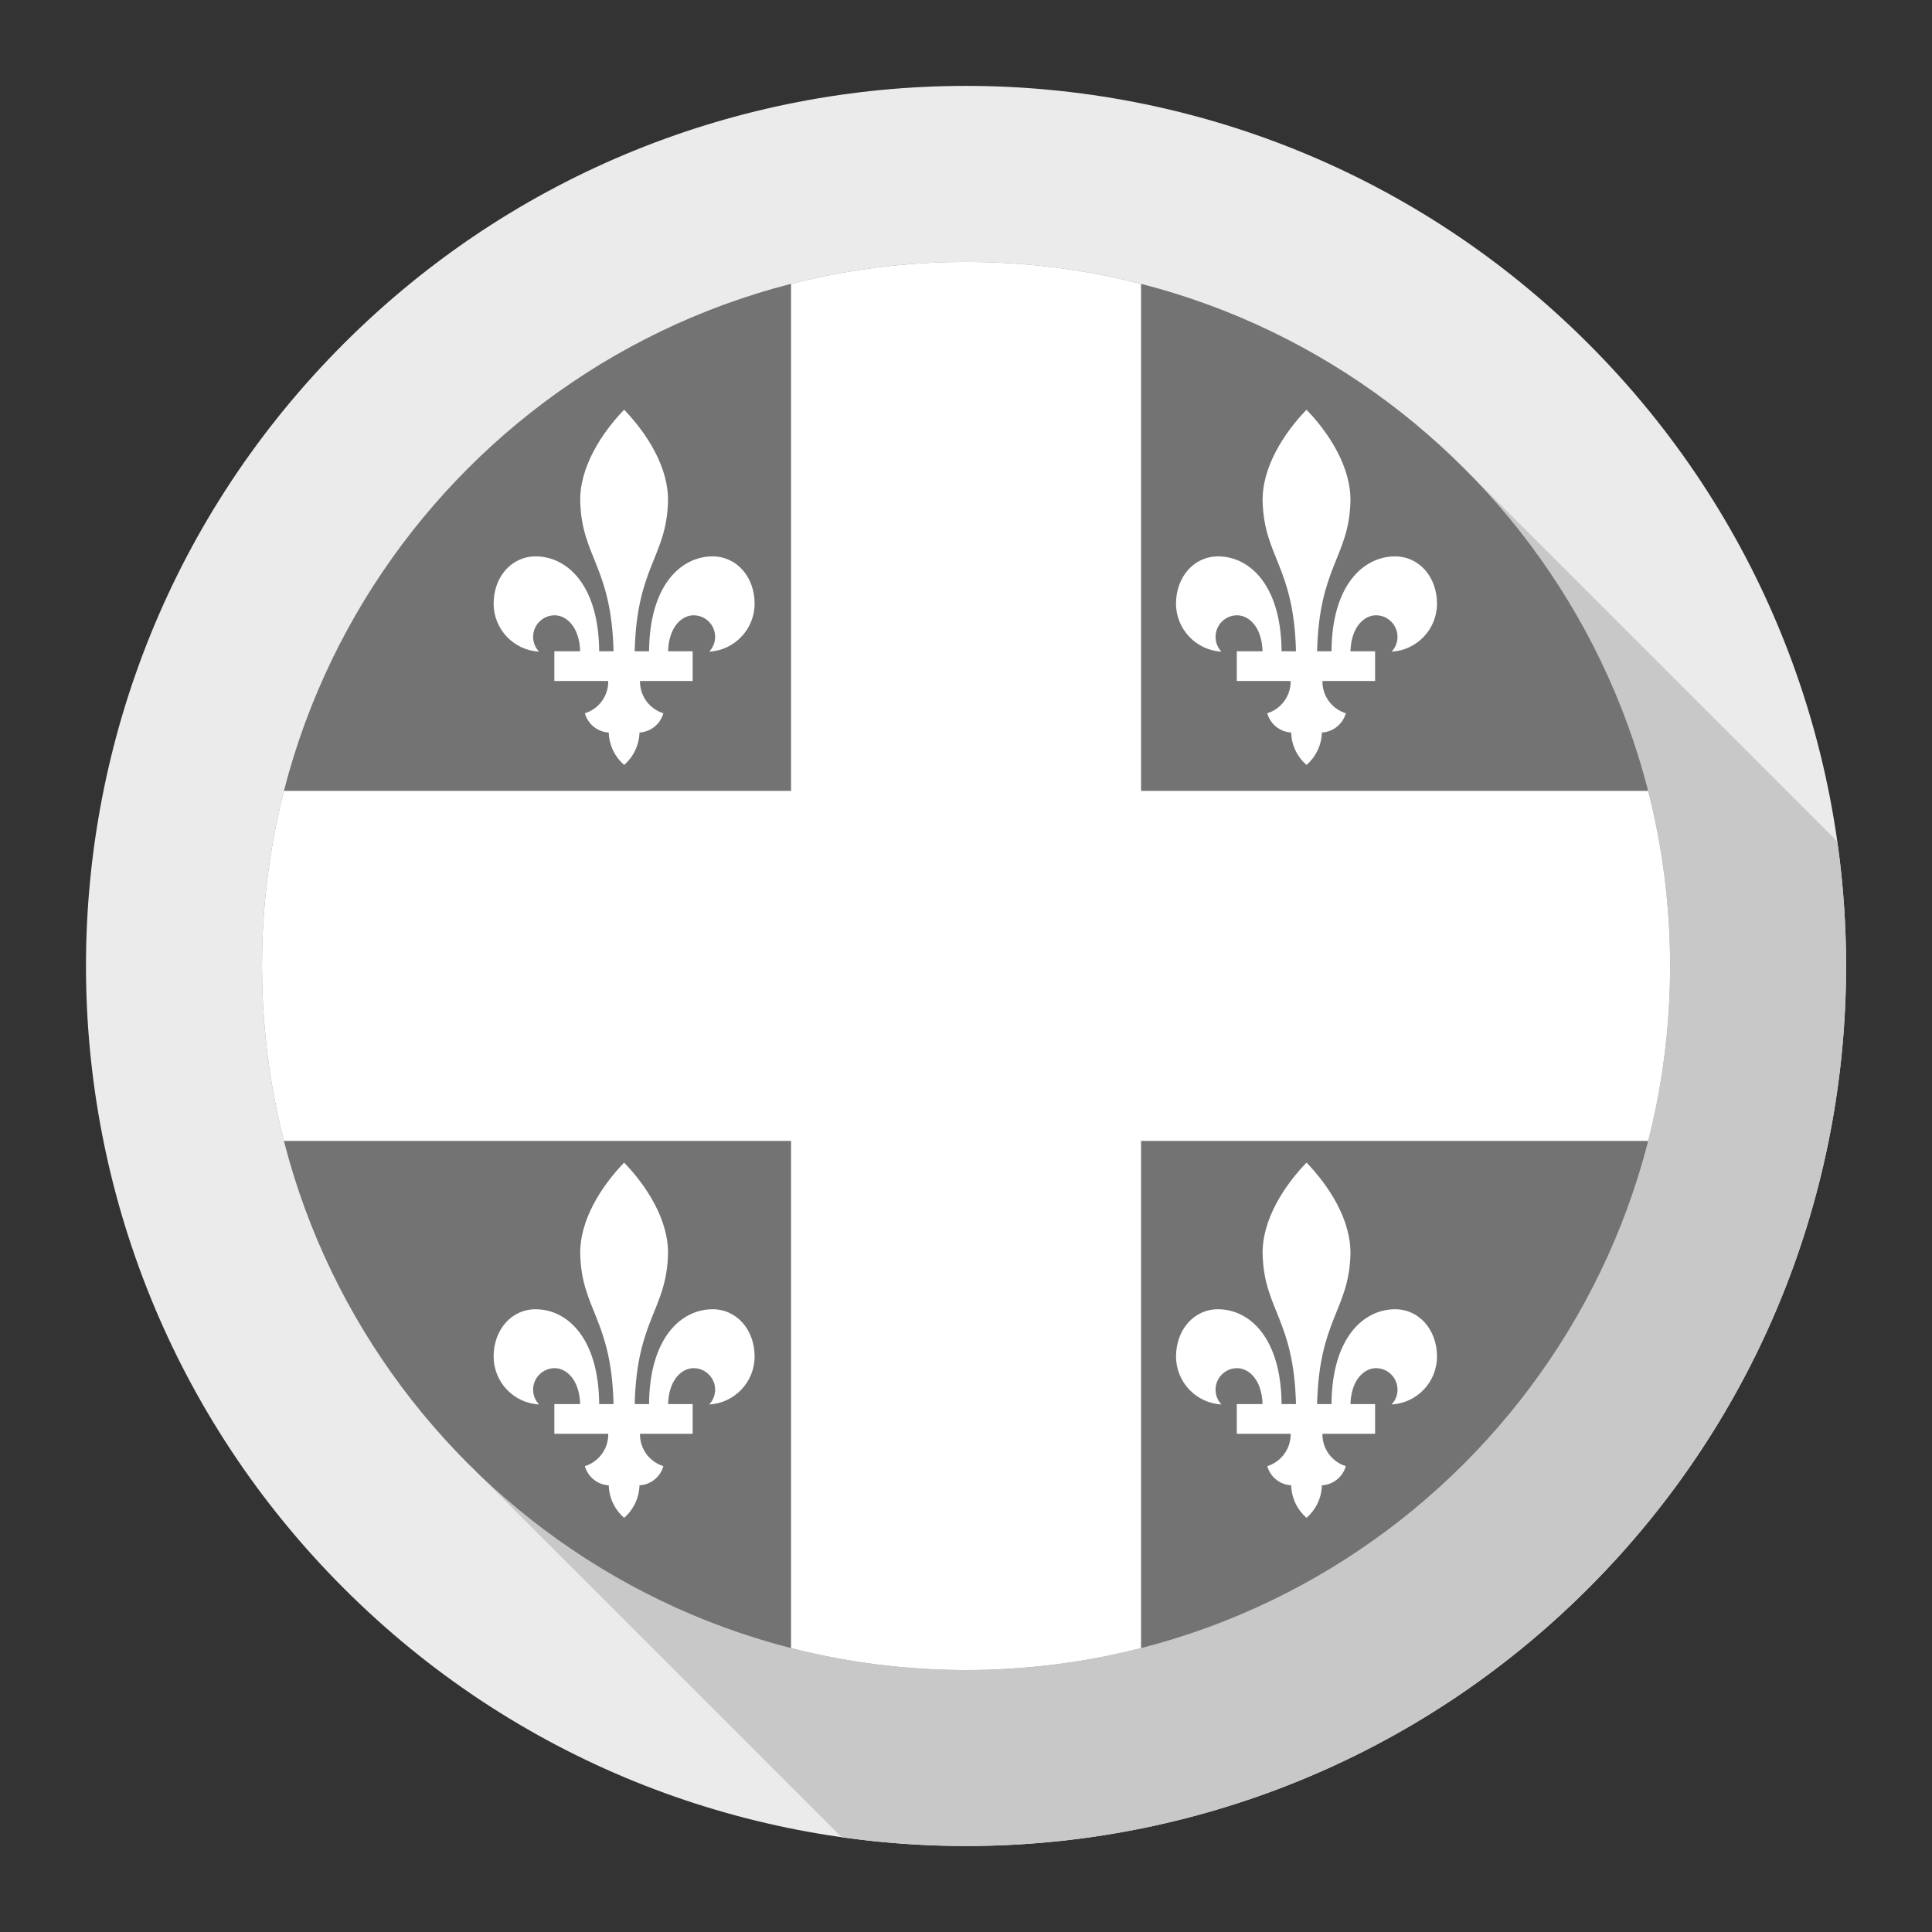
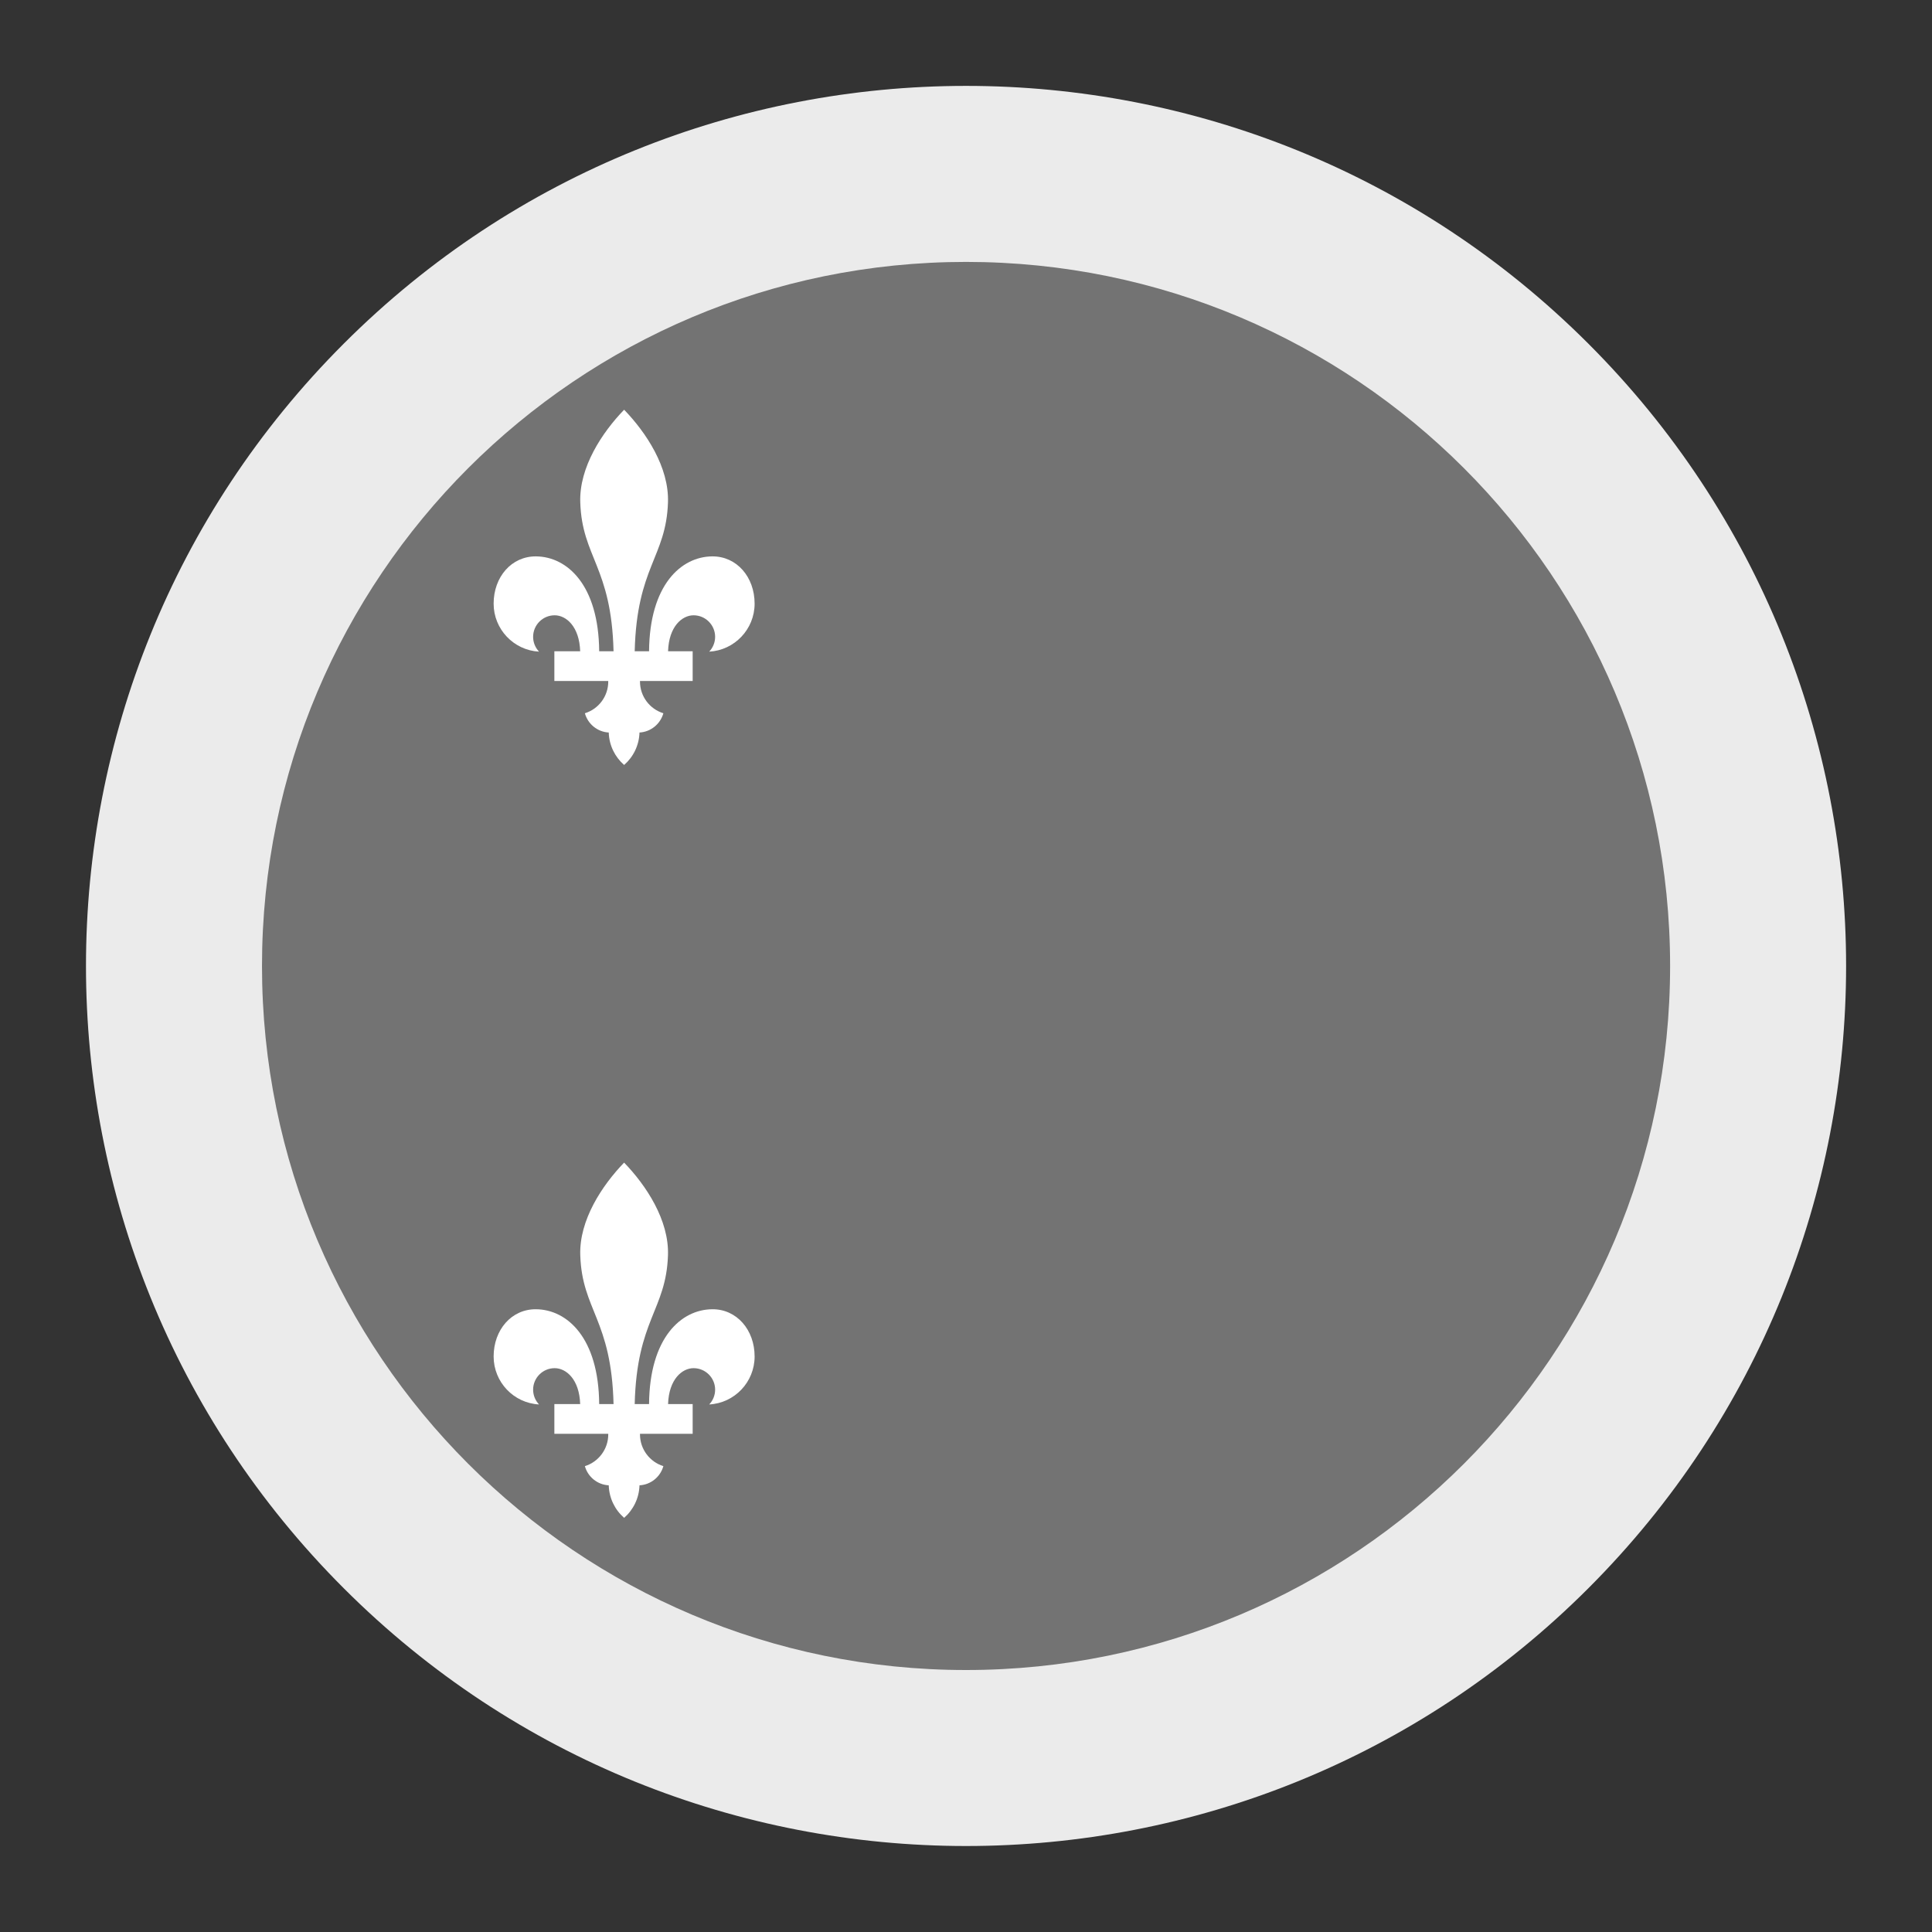
<svg xmlns="http://www.w3.org/2000/svg" fill="#000000" height="2195.3" preserveAspectRatio="xMidYMid meet" version="1" viewBox="-47.7 -47.6 2195.3 2195.3" width="2195.3" zoomAndPan="magnify">
  <rect x="-47.7" y="-47.6" width="2195.3" height="2195.3" fill="#333333" stroke="none" />
  <defs>
    <clipPath id="a">
      <path d="M 250 250 L 1851 250 L 1851 1851 L 250 1851 Z M 250 250" />
    </clipPath>
    <clipPath id="b">
      <path d="M 1850.012 1050.039 C 1850.012 1491.809 1491.828 1850.016 1049.98 1850.016 C 608.18 1850.016 250 1491.809 250 1050.039 C 250 608.191 608.18 250.012 1049.98 250.012 C 1491.828 250.012 1850.012 608.191 1850.012 1050.039 Z M 1850.012 1050.039" />
    </clipPath>
    <clipPath id="c">
      <path d="M 1288 417 L 1586 417 L 1586 822 L 1288 822 Z M 1288 417" />
    </clipPath>
    <clipPath id="d">
-       <path d="M 1850.012 1050.039 C 1850.012 1491.809 1491.828 1850.016 1049.98 1850.016 C 608.18 1850.016 250 1491.809 250 1050.039 C 250 608.191 608.18 250.012 1049.98 250.012 C 1491.828 250.012 1850.012 608.191 1850.012 1050.039 Z M 1850.012 1050.039" />
-     </clipPath>
+       </clipPath>
    <clipPath id="e">
      <path d="M 1288 1273 L 1586 1273 L 1586 1678 L 1288 1678 Z M 1288 1273" />
    </clipPath>
    <clipPath id="f">
-       <path d="M 1850.012 1050.039 C 1850.012 1491.809 1491.828 1850.016 1049.98 1850.016 C 608.18 1850.016 250 1491.809 250 1050.039 C 250 608.191 608.18 250.012 1049.98 250.012 C 1491.828 250.012 1850.012 608.191 1850.012 1050.039 Z M 1850.012 1050.039" />
-     </clipPath>
+       </clipPath>
    <clipPath id="g">
      <path d="M 513 417 L 810 417 L 810 822 L 513 822 Z M 513 417" />
    </clipPath>
    <clipPath id="h">
      <path d="M 1850.012 1050.039 C 1850.012 1491.809 1491.828 1850.016 1049.98 1850.016 C 608.18 1850.016 250 1491.809 250 1050.039 C 250 608.191 608.18 250.012 1049.98 250.012 C 1491.828 250.012 1850.012 608.191 1850.012 1050.039 Z M 1850.012 1050.039" />
    </clipPath>
    <clipPath id="i">
      <path d="M 513 1273 L 810 1273 L 810 1678 L 513 1678 Z M 513 1273" />
    </clipPath>
    <clipPath id="j">
      <path d="M 1850.012 1050.039 C 1850.012 1491.809 1491.828 1850.016 1049.98 1850.016 C 608.18 1850.016 250 1491.809 250 1050.039 C 250 608.191 608.18 250.012 1049.98 250.012 C 1491.828 250.012 1850.012 608.191 1850.012 1050.039 Z M 1850.012 1050.039" />
    </clipPath>
  </defs>
  <g>
    <g id="change1_1">
      <path d="M 1757.117 1757.113 C 1366.621 2147.621 733.395 2147.637 342.887 1757.113 C -47.664 1366.594 -47.594 733.406 342.887 342.898 C 733.41 -47.625 1366.582 -47.637 1757.117 342.898 C 2147.625 733.406 2147.625 1366.605 1757.117 1757.113" fill="#ebebeb" />
    </g>
    <g id="change2_1">
-       <path d="M 2040 908.613 L 1624.109 492.707 L 492.734 1624.094 L 908.625 2039.969 C 1209.371 2082.691 1525.852 1988.445 1757.137 1757.129 C 1988.484 1525.809 2082.715 1209.359 2040 908.613" fill="#c8c8c8" />
-     </g>
+       </g>
    <g clip-path="url(#a)">
      <g clip-path="url(#b)">
        <g id="change3_1">
          <path d="M 2250.016 1850.016 L -150.012 1850.016 L -150.012 250.016 L 2250.016 250.016 L 2250.016 1850.016" fill="#737373" />
        </g>
        <g id="change4_3">
-           <path d="M 2249.969 851.082 L 1248.852 851.082 L 1248.852 250.016 L 851.152 250.016 L 851.152 851.082 L -150.012 851.082 L -150.012 1248.781 L 851.152 1248.781 L 851.152 1850.016 L 1248.852 1850.016 L 1248.852 1248.781 L 2249.969 1248.781 L 2249.969 851.082" fill="#ffffff" />
-         </g>
+           </g>
      </g>
    </g>
    <g clip-path="url(#c)">
      <g clip-path="url(#d)" id="change4_5">
        <path d="M 1536.973 584.605 C 1501.578 584.957 1465.801 617.008 1465.254 692.418 L 1448.887 692.418 C 1451.301 596.398 1484.652 585.648 1486.75 523.309 C 1488.082 483.262 1461.777 443.738 1436.867 417.969 C 1411.957 443.738 1385.664 483.262 1387.035 523.309 C 1389.129 585.648 1422.48 596.398 1424.906 692.418 L 1408.531 692.418 C 1407.984 617.008 1372.156 584.957 1336.82 584.605 C 1308.879 584.379 1288.59 608.082 1288.59 638.285 C 1288.59 667.418 1311.469 691.266 1340.184 692.863 C 1336.047 688.445 1333.52 682.555 1333.52 676.043 C 1333.52 662.547 1344.488 651.547 1357.984 651.547 C 1371.113 651.547 1386.043 664.332 1386.93 692.418 L 1357.656 692.418 L 1357.656 726.184 L 1418.785 726.184 C 1418.84 726.434 1418.84 726.648 1418.84 726.781 C 1418.84 743.789 1407.652 758.121 1392.277 762.859 C 1395.641 774.992 1406.383 784.035 1419.445 784.746 C 1419.84 799.441 1426.504 812.586 1436.867 821.625 L 1436.867 821.68 L 1436.867 821.625 C 1447.227 812.586 1453.953 799.441 1454.348 784.746 C 1467.348 784.035 1478.152 774.992 1481.516 762.859 C 1466.133 758.121 1454.945 743.789 1454.945 726.781 C 1454.945 726.648 1454.945 726.434 1454.945 726.184 L 1514.809 726.184 L 1514.809 692.418 L 1486.801 692.418 C 1487.688 664.332 1502.684 651.547 1515.797 651.547 C 1529.305 651.547 1540.273 662.547 1540.273 676.043 C 1540.273 682.555 1537.734 688.445 1533.547 692.863 C 1562.328 691.266 1585.145 667.418 1585.145 638.285 C 1585.145 608.082 1564.855 584.379 1536.973 584.605" fill="#ffffff" />
      </g>
    </g>
    <g clip-path="url(#e)">
      <g clip-path="url(#f)" id="change4_4">
        <path d="M 1536.969 1440.078 C 1501.578 1440.438 1465.809 1472.434 1465.262 1547.812 L 1448.891 1547.812 C 1451.309 1451.82 1484.66 1441.125 1486.762 1378.785 C 1488.078 1338.738 1461.789 1299.219 1436.871 1273.445 C 1411.961 1299.219 1385.66 1338.738 1387.039 1378.785 C 1389.141 1441.125 1422.48 1451.82 1424.91 1547.812 L 1408.539 1547.812 C 1407.988 1472.434 1372.16 1440.438 1336.828 1440.078 C 1308.879 1439.801 1288.602 1463.559 1288.602 1493.711 C 1288.602 1522.871 1311.469 1546.738 1340.191 1548.254 C 1336.051 1543.93 1333.52 1537.945 1333.52 1531.441 C 1333.52 1518.02 1344.488 1507.023 1357.988 1507.023 C 1371.109 1507.023 1386.051 1519.785 1386.93 1547.812 L 1357.66 1547.812 L 1357.66 1581.629 L 1418.789 1581.629 C 1418.852 1581.848 1418.852 1582.039 1418.852 1582.266 C 1418.852 1599.188 1407.66 1613.598 1392.281 1618.34 C 1395.641 1630.469 1406.391 1639.449 1419.449 1640.141 C 1419.84 1654.887 1426.512 1668.059 1436.871 1677.098 C 1447.23 1668.059 1453.961 1654.887 1454.352 1640.141 C 1467.352 1639.449 1478.16 1630.469 1481.52 1618.34 C 1466.141 1613.598 1454.949 1599.188 1454.949 1582.266 C 1454.949 1582.039 1454.949 1581.848 1454.949 1581.629 L 1514.809 1581.629 L 1514.809 1547.812 L 1486.809 1547.812 C 1487.691 1519.785 1502.691 1507.023 1515.809 1507.023 C 1529.309 1507.023 1540.281 1518.02 1540.281 1531.441 C 1540.281 1537.945 1537.738 1543.93 1533.551 1548.254 C 1562.328 1546.738 1585.148 1522.871 1585.148 1493.711 C 1585.148 1463.559 1564.859 1439.801 1536.969 1440.078" fill="#ffffff" />
      </g>
    </g>
    <g clip-path="url(#g)">
      <g clip-path="url(#h)" id="change4_2">
        <path d="M 761.523 584.605 C 726.191 584.957 690.418 617.008 689.812 692.418 L 673.496 692.418 C 675.867 596.398 709.215 585.648 711.309 523.309 C 712.688 483.262 686.395 443.738 661.48 417.969 C 636.562 443.738 610.27 483.262 611.648 523.309 C 613.688 585.648 647.09 596.398 649.461 692.418 L 633.145 692.418 C 632.539 617.008 596.766 584.957 561.434 584.605 C 533.434 584.379 513.203 608.082 513.203 638.285 C 513.203 667.418 536.023 691.266 564.797 692.863 C 560.66 688.445 558.07 682.555 558.07 676.043 C 558.07 662.547 569.039 651.547 582.543 651.547 C 595.664 651.547 610.656 664.332 611.539 692.418 L 582.215 692.418 L 582.215 726.184 L 643.398 726.184 C 643.453 726.434 643.453 726.648 643.453 726.781 C 643.453 743.789 632.262 758.121 616.887 762.859 C 620.25 774.992 630.996 784.035 644.004 784.746 C 644.445 799.441 651.113 812.586 661.48 821.625 L 661.48 821.68 L 661.48 821.625 C 671.844 812.586 678.512 799.441 678.949 784.746 C 691.906 784.035 702.707 774.992 706.07 762.859 C 690.695 758.121 679.504 743.789 679.504 726.781 C 679.504 726.648 679.504 726.434 679.504 726.184 L 739.367 726.184 L 739.367 692.418 L 711.418 692.418 C 712.301 664.332 727.293 651.547 740.414 651.547 C 753.918 651.547 764.887 662.547 764.887 676.043 C 764.887 682.555 762.297 688.445 758.16 692.863 C 786.934 691.266 809.754 667.418 809.754 638.285 C 809.754 608.082 789.473 584.379 761.523 584.605" fill="#ffffff" />
      </g>
    </g>
    <g clip-path="url(#i)">
      <g clip-path="url(#j)" id="change4_1">
        <path d="M 761.523 1440.078 C 726.195 1440.438 690.422 1472.434 689.812 1547.812 L 673.496 1547.812 C 675.867 1451.82 709.215 1441.125 711.309 1378.785 C 712.691 1338.738 686.395 1299.219 661.48 1273.445 C 636.566 1299.219 610.27 1338.738 611.652 1378.785 C 613.688 1441.125 647.094 1451.82 649.465 1547.812 L 633.148 1547.812 C 632.543 1472.434 596.77 1440.438 561.438 1440.078 C 533.434 1439.801 513.203 1463.559 513.203 1493.711 C 513.203 1522.871 536.023 1546.738 564.797 1548.254 C 560.664 1543.93 558.07 1537.945 558.07 1531.441 C 558.07 1518.02 569.043 1507.023 582.547 1507.023 C 595.668 1507.023 610.656 1519.785 611.543 1547.812 L 582.215 1547.812 L 582.215 1581.629 L 643.402 1581.629 C 643.453 1581.848 643.453 1582.039 643.453 1582.266 C 643.453 1599.188 632.266 1613.598 616.887 1618.34 C 620.25 1630.469 630.996 1639.449 644.008 1640.141 C 644.449 1654.887 651.117 1668.059 661.48 1677.098 C 671.844 1668.059 678.512 1654.887 678.953 1640.141 C 691.906 1639.449 702.711 1630.469 706.074 1618.34 C 690.695 1613.598 679.508 1599.188 679.508 1582.266 C 679.508 1582.039 679.508 1581.848 679.508 1581.629 L 739.367 1581.629 L 739.367 1547.812 L 711.422 1547.812 C 712.305 1519.785 727.297 1507.023 740.414 1507.023 C 753.922 1507.023 764.891 1518.02 764.891 1531.441 C 764.891 1537.945 762.297 1543.93 758.164 1548.254 C 786.938 1546.738 809.758 1522.871 809.758 1493.711 C 809.758 1463.559 789.473 1439.801 761.523 1440.078" fill="#ffffff" />
      </g>
    </g>
  </g>
</svg>